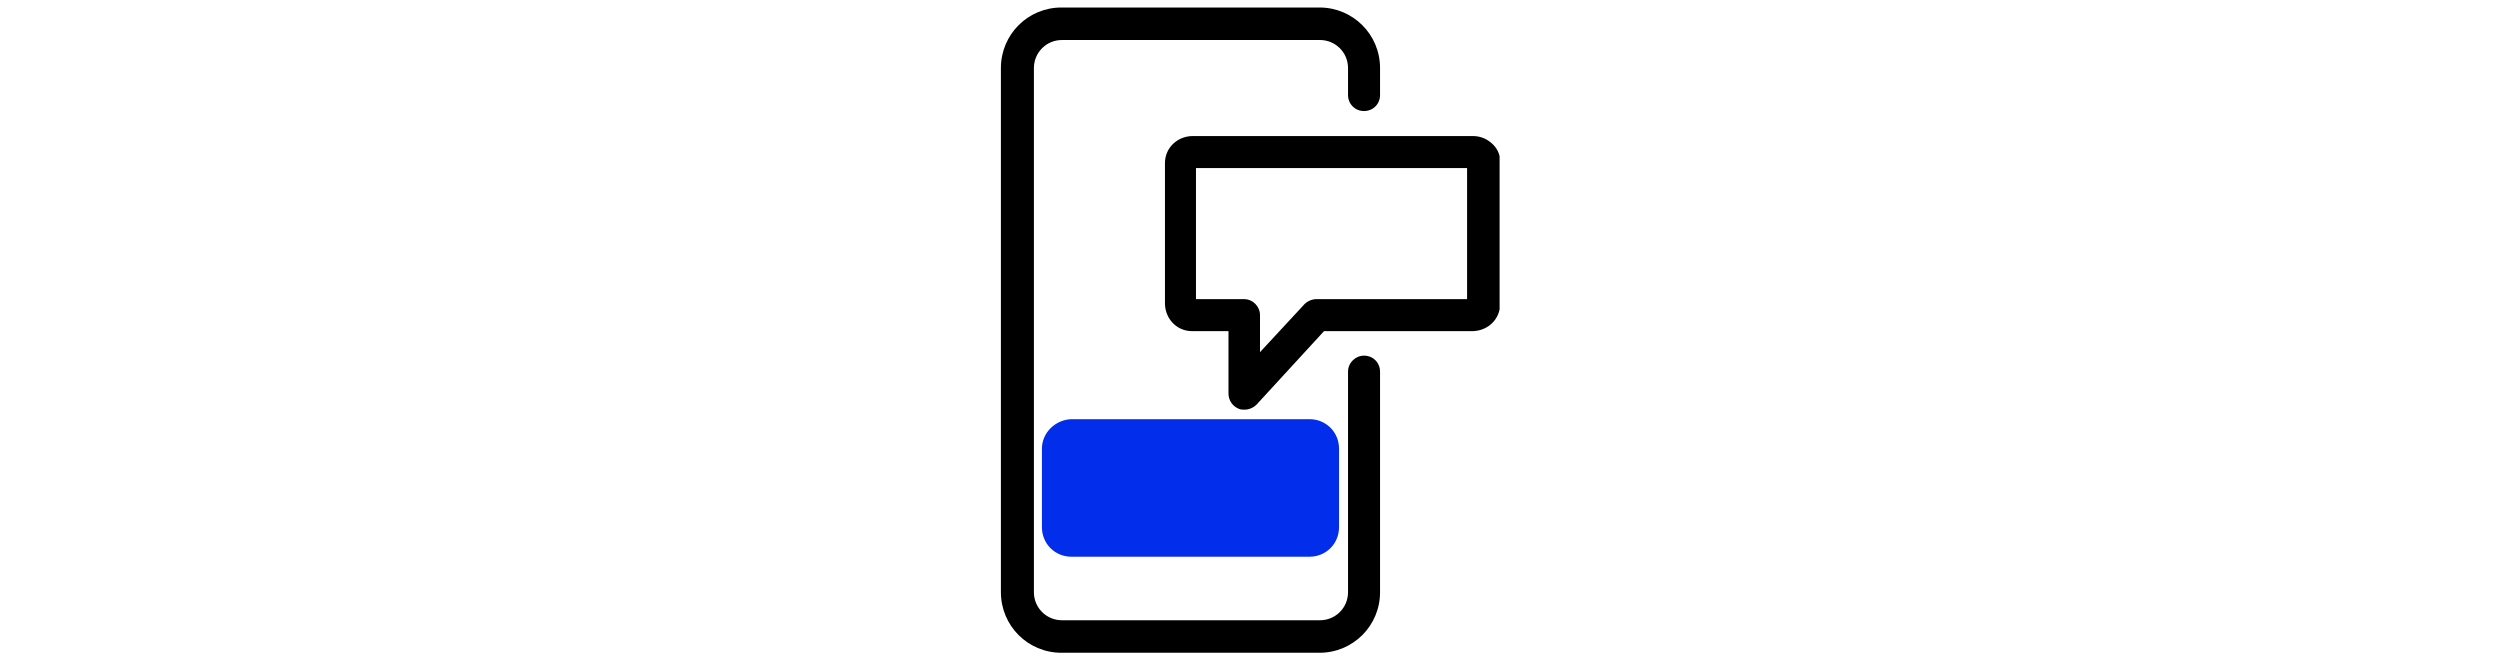
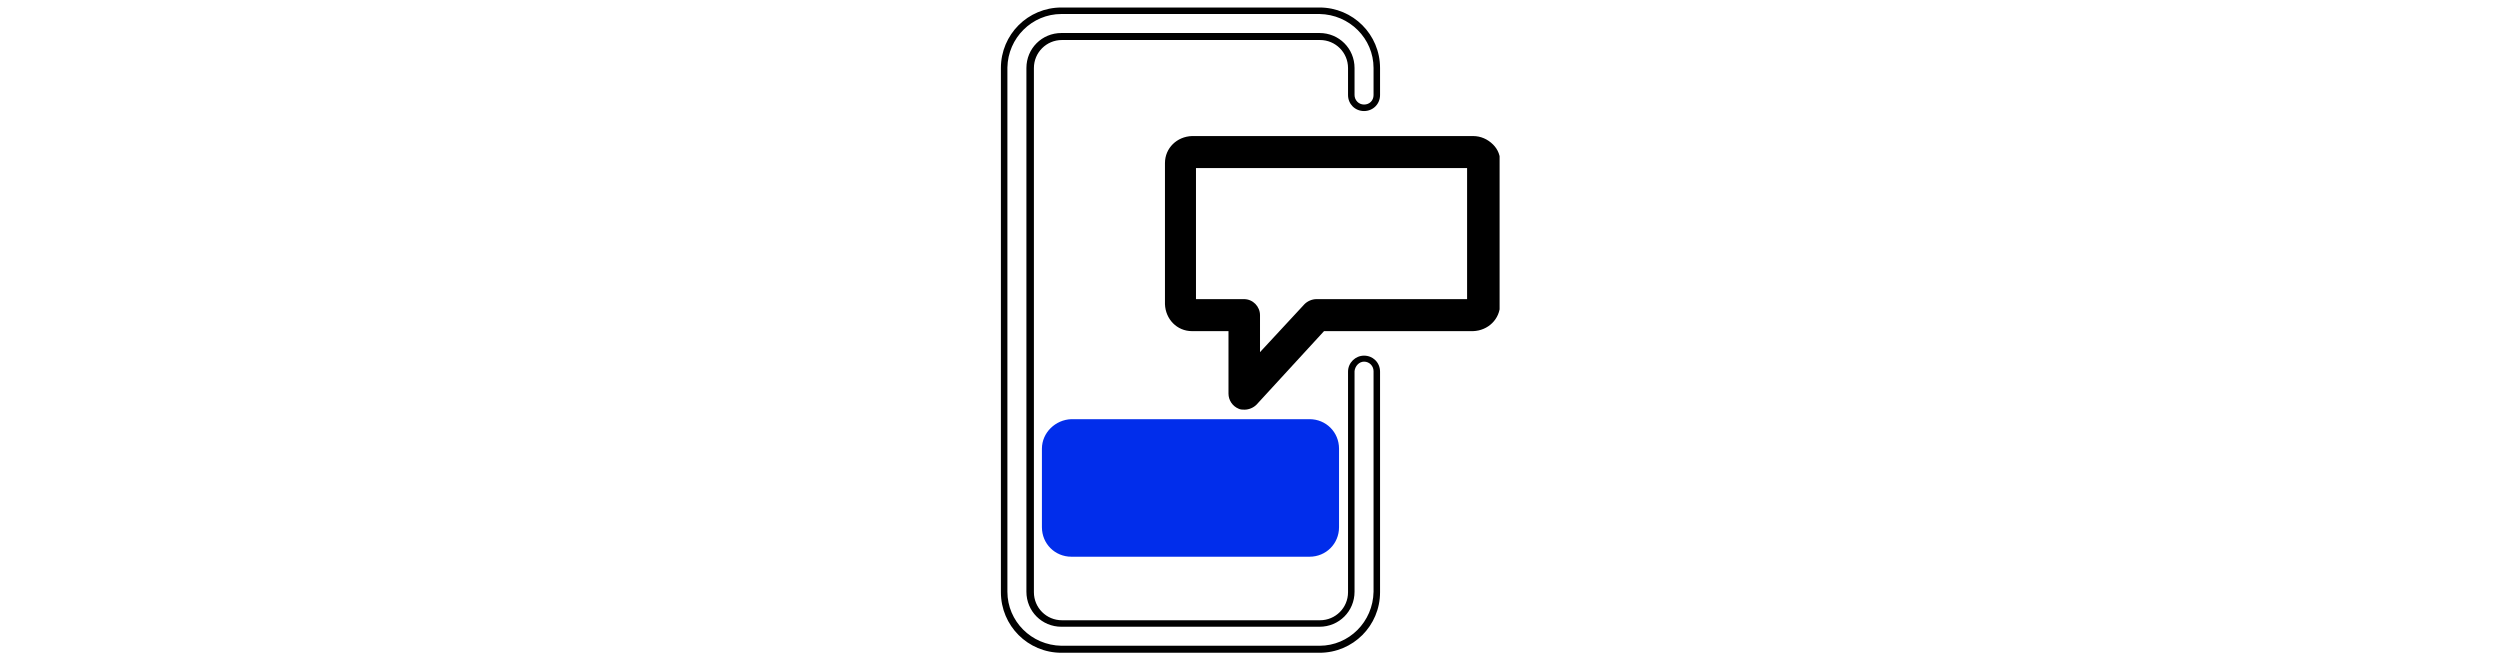
<svg xmlns="http://www.w3.org/2000/svg" id="Layer_1" data-name="Layer 1" version="1.1" viewBox="0 0 499.8 132.6">
  <defs>
    <style>
      .cls-1 {
        clip-path: url(#clippath);
      }

      .cls-2 {
        fill: none;
      }

      .cls-2, .cls-3, .cls-4 {
        stroke-width: 0px;
      }

      .cls-3 {
        fill: #000;
      }

      .cls-4 {
        fill: #012deb;
      }
    </style>
    <clipPath id="clippath">
      <rect class="cls-2" x="200.1" y="1.5" width="99.7" height="129" />
    </clipPath>
  </defs>
  <g class="cls-1">
    <g id="Group_718" data-name="Group 718">
      <path id="Path_1102" data-name="Path 1102" class="cls-3" d="M294.4,27.8h-56.2c-2.6,0-4.7,2.1-4.7,4.7v28.2c0,2.6,2.1,4.7,4.7,4.7h7.9v13.2c0,1.1.6,2,1.6,2.4.3.1.6.2.9.1.7,0,1.4-.3,1.9-.8l13.7-14.9h30.1c2.6,0,4.7-2.1,4.7-4.7v-28.2c0-2.5-1.9-4.6-4.5-4.7,0,0-.1,0-.2,0M294.2,60.5h-30.9c-.7,0-1.4.3-1.9.8l-10.1,10.9v-9.1c0-1.4-1.2-2.5-2.6-2.6h-10.2v-27.5h55.5v27.5h.1Z" />
      <path id="Path_1103" data-name="Path 1103" class="cls-3" d="M248.8,81.9c-.4,0-.8,0-1.2-.2-1.2-.5-2-1.7-2-3v-12.5h-7.3c-3,0-5.3-2.4-5.4-5.4v-28.2c0-3,2.4-5.3,5.4-5.4h56.2c1.5,0,2.9.6,4,1.7,1,1,1.5,2.3,1.4,3.7v28.2c0,3-2.4,5.3-5.4,5.4h-29.8l-13.5,14.7c-.6.6-1.5,1-2.4,1M238.3,28.5c-2.2,0-4,1.8-4,4v28.2c0,2.2,1.8,4,4,4h8.6v13.8c0,.8.5,1.5,1.2,1.8.2,0,.4,0,.7,0,.5,0,1-.2,1.4-.6l13.9-15.1h30.4c2.2,0,4-1.8,4-4v-28.2c0-1-.3-2-1-2.8-.8-.8-1.9-1.3-3-1.3h-56.2ZM250.6,73.9v-10.9c0-1-.9-1.8-1.9-1.9h-10.9v-28.9h56.8v28.2h-.5v.7h-30.9c-.5,0-1,.2-1.4.6l-11.2,12.1ZM239.2,59.8h9.5c1.8,0,3.2,1.5,3.2,3.2v7.4l8.9-9.6c.6-.6,1.5-1,2.4-1h30.1v-26.2h-54.2v26.2Z" />
      <path id="Path_1104" data-name="Path 1104" class="cls-4" d="M209,89.6v15.7c0,2.9,2.3,5.2,5.2,5.2h47.6c2.9,0,5.2-2.3,5.2-5.2v-15.7c0-2.9-2.3-5.2-5.2-5.2h-47.6c-2.9,0-5.2,2.4-5.2,5.2M214.1,89.6h47.7c0-.1.1,0,.1,0,0,0,0,0,0,0v15.7c0,0,0,.1-.1.1,0,0,0,0,0,0h-47.6c0,0-.1,0-.1-.1,0,0,0,0,0,0v-15.7Z" />
      <path id="Path_1105" data-name="Path 1105" class="cls-4" d="M261.8,111.3h-47.6c-3.3,0-5.9-2.6-5.9-5.9v-15.7c0-3.2,2.7-5.8,5.9-5.9h47.6c3.3,0,5.9,2.6,5.9,5.9v15.7c0,3.3-2.6,5.9-5.9,5.9M214.2,85.1c-2.5,0-4.5,2.1-4.6,4.6v15.7c0,2.5,2,4.6,4.6,4.6h47.6c2.5,0,4.6-2,4.6-4.6v-15.7c0-2.5-2-4.6-4.6-4.6h-47.6ZM261.8,106.2h-47.6c-.4,0-.8-.4-.8-.8,0,0,0,0,0,0v-16.4h48.4c.4-.1.8.2.8.7,0,0,0,0,0,0v15.7c0,.4-.4.8-.8.8,0,0,0,0,0,0M214.8,104.8h46.5v-14.6h-46.5c0,.1,0,14.6,0,14.6Z" />
-       <path id="Path_1106" data-name="Path 1106" class="cls-3" d="M272.7,71.8c-1.4,0-2.5,1.2-2.6,2.6v44.1c0,3.5-2.8,6.3-6.3,6.3,0,0,0,0,0,0h-51.6c-3.5,0-6.3-2.8-6.3-6.3,0,0,0,0,0,0V13.6c0-3.5,2.8-6.3,6.3-6.3,0,0,0,0,0,0h51.6c3.5,0,6.3,2.8,6.3,6.3,0,0,0,0,0,0v5.4c0,1.4,1.1,2.6,2.6,2.6s2.6-1.1,2.6-2.6v-5.4c0-6.3-5.1-11.4-11.4-11.4,0,0,0,0,0,0h-51.6c-6.3,0-11.4,5.1-11.4,11.4,0,0,0,0,0,0v104.8c0,6.3,5.1,11.4,11.4,11.4h51.6c6.3,0,11.4-5.1,11.4-11.4,0,0,0,0,0,0v-44.1c0-1.4-1.1-2.6-2.5-2.6h0" />
      <path id="Path_1107" data-name="Path 1107" class="cls-3" d="M263.8,130.5h-51.6c-6.7,0-12.1-5.4-12.1-12.1V13.6c0-6.7,5.4-12.1,12.1-12.1h51.6c6.7,0,12.1,5.4,12.1,12.1v5.4c0,1.8-1.4,3.2-3.2,3.2-1.8,0-3.2-1.4-3.2-3.2v-5.4c0-3.1-2.5-5.6-5.6-5.6h-51.6c-3.1,0-5.6,2.5-5.6,5.6v104.8c0,3.1,2.5,5.6,5.6,5.6h51.6c3.1,0,5.6-2.5,5.6-5.6v-44.1c0-1.8,1.5-3.2,3.2-3.2,1.8,0,3.2,1.4,3.2,3.2v44.1c0,6.7-5.4,12.1-12.1,12.1M212.2,2.8c-5.9,0-10.7,4.8-10.8,10.7v104.8c0,5.9,4.8,10.7,10.8,10.8h51.6c5.9,0,10.7-4.8,10.8-10.8v-44.1c0-1-.8-1.9-1.9-1.9-1,0-1.8.9-1.9,1.9v44.1c0,3.9-3.1,7-7,7h-51.6c-3.9,0-7-3.1-7-7V13.6c0-3.9,3.1-7,7-7h51.6c3.9,0,7,3.1,7,7v5.4c0,1,.8,1.9,1.9,1.9s1.9-.8,1.9-1.9v-5.4c0-5.9-4.8-10.7-10.8-10.8h-51.6Z" />
      <rect id="Rectangle_406" data-name="Rectangle 406" class="cls-4" x="213.5" y="87.5" width="51" height="20" />
    </g>
  </g>
</svg>